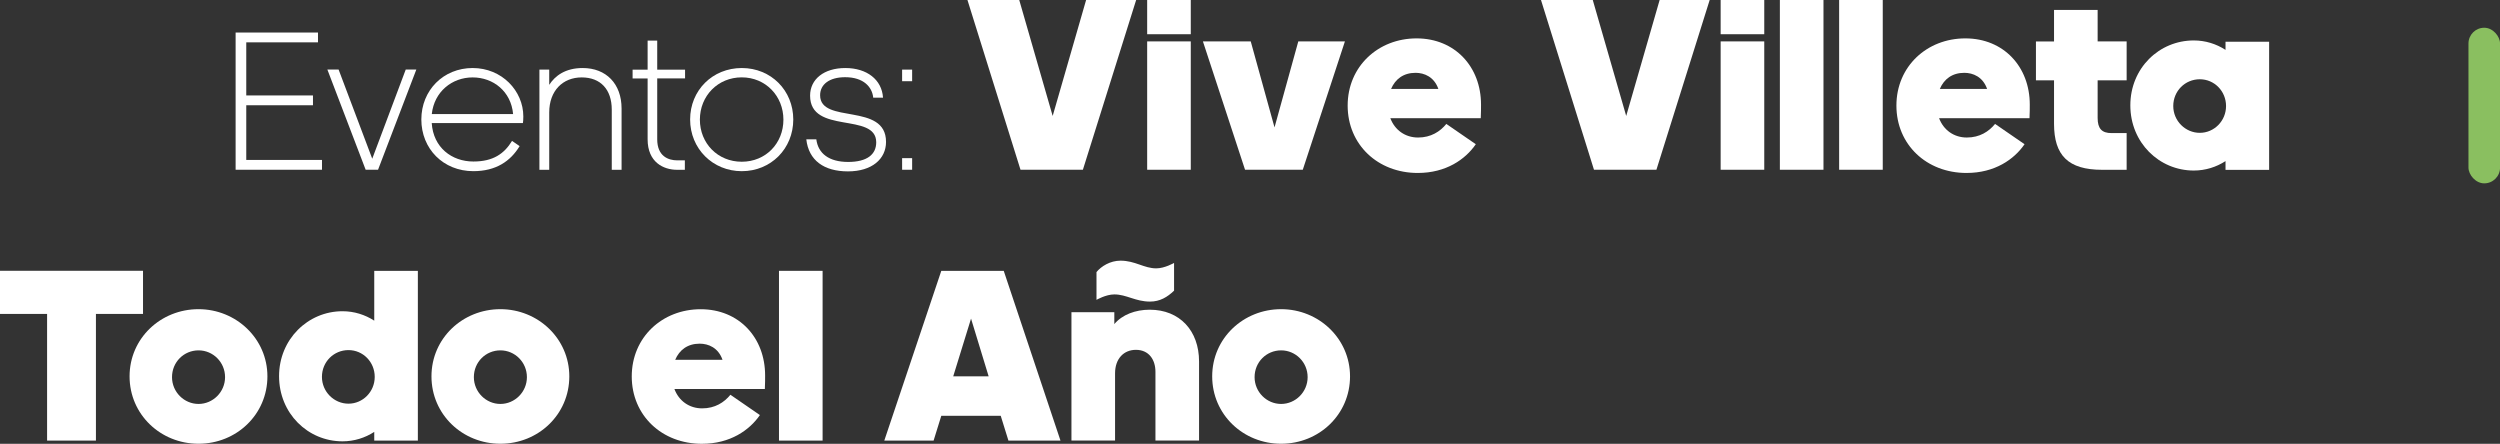
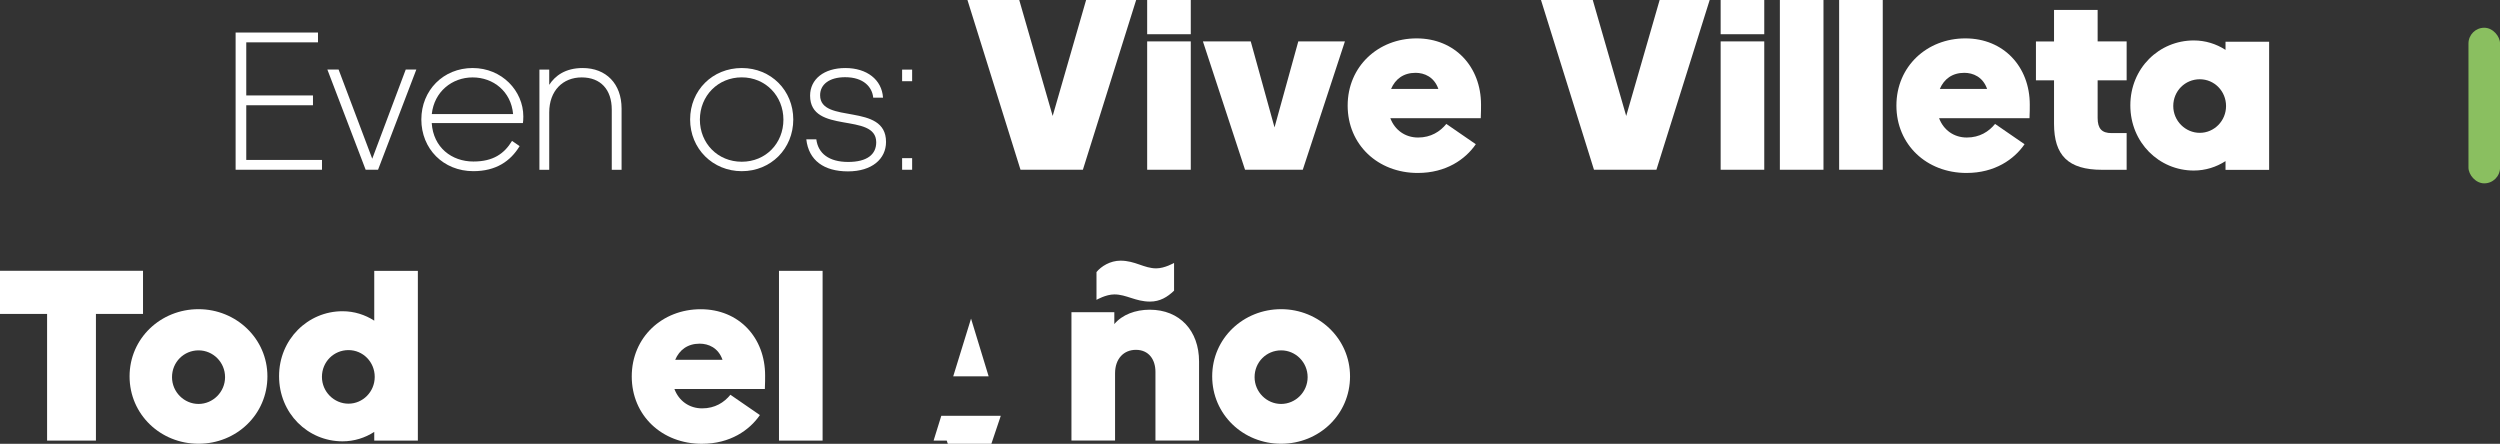
<svg xmlns="http://www.w3.org/2000/svg" id="Capa_2" data-name="Capa 2" viewBox="0 0 474.08 84.16">
  <rect x="0" y="0" width="474.08" height="84.16" fill="#333333" stroke="none" />
  <defs>
    <style>      .cls-1 {        fill: #fff;      }      .cls-1, .cls-2 {        stroke-width: 0px;      }      .cls-2 {        fill: #8abf60;      }    </style>
  </defs>
  <g id="LEONORA_BARRAGAN" data-name="LEONORA BARRAGAN">
    <g>
      <path class="cls-1" d="M44.68,6.17h15.62v1.86h-13.6v10.07h12.65v1.86h-12.65v10.37h14.36v1.86h-16.38V6.17Z" />
      <path class="cls-1" d="M69.34,32.19l-7.26-19h2.13l6.38,16.91,6.35-16.91h2.01l-7.26,19h-2.36Z" />
      <path class="cls-1" d="M89.78,32.46c-5.74,0-9.88-4.26-9.88-9.8s4.18-9.76,9.73-9.76,9.61,4.33,9.61,9.19c0,.61-.04,1.03-.08,1.25h-17.29c.3,4.64,3.8,7.29,7.9,7.29,3.76,0,5.85-1.48,7.33-3.91l1.44.99c-1.75,2.89-4.52,4.75-8.78,4.75ZM81.88,21.63h15.42c-.38-4.29-3.76-6.95-7.67-6.95s-7.29,2.7-7.75,6.95Z" />
      <path class="cls-1" d="M117.87,20.57v11.63h-1.86v-11.4c0-3.84-2.13-6.12-5.7-6.12s-6.16,2.51-6.16,6.65v10.87h-1.86V13.2h1.86v2.89c1.1-1.71,3.04-3.19,6.35-3.19,4.45,0,7.37,3,7.37,7.67Z" />
-       <path class="cls-1" d="M129.91,13.2v1.67h-5.28v11.55c0,3.19,2.09,3.99,3.8,3.99h1.44v1.79h-1.48c-2.58,0-5.58-1.44-5.58-5.77v-11.55h-2.85v-1.67h2.85v-5.51h1.82v5.51h5.28Z" />
      <path class="cls-1" d="M150.43,22.66c0,5.55-4.25,9.8-9.76,9.8s-9.8-4.26-9.8-9.8,4.25-9.76,9.8-9.76,9.76,4.26,9.76,9.76ZM132.72,22.69c0,4.48,3.38,7.98,7.94,7.98s7.9-3.5,7.9-7.98-3.38-8.02-7.9-8.02-7.94,3.5-7.94,8.02Z" />
      <path class="cls-1" d="M154.8,26.42c.34,2.7,2.43,4.29,6.04,4.29s5.32-1.44,5.32-3.72c0-5.78-12.54-1.41-12.54-8.85,0-3.12,2.62-5.24,6.69-5.24s6.92,2.2,7.14,5.62h-1.86c-.19-1.98-1.79-3.88-5.32-3.88-3,0-4.75,1.37-4.75,3.42,0,5.58,12.5,1.29,12.5,8.85,0,3.23-2.66,5.59-7.22,5.59s-7.45-2.09-7.9-6.08h1.9Z" />
      <path class="cls-1" d="M171.07,15.4v-2.2h1.9v2.2h-1.9ZM171.07,32.19v-2.2h1.9v2.2h-1.9Z" />
      <path class="cls-1" d="M193.52,32.19L183.46,0h9.82l6.34,21.99,6.34-21.99h9.49l-10.1,32.19h-11.84Z" />
      <path class="cls-1" d="M217.54,6.49V0h8.27v6.49h-8.27ZM217.54,32.19V7.85h8.27v24.34h-8.27Z" />
      <path class="cls-1" d="M236.1,32.19l-7.99-24.34h9.07l4.51,16.31,4.51-16.31h8.84l-7.99,24.34h-10.95Z" />
      <path class="cls-1" d="M268.86,32.8c-7.57,0-13.3-5.36-13.3-12.78s5.78-12.74,13.07-12.74,12.22,5.4,12.22,12.55c0,.14,0,2.16-.05,2.58h-17.15c.85,2.26,2.82,3.67,5.26,3.67s4.18-1.13,5.36-2.58l5.59,3.85c-1.97,2.87-5.64,5.45-11,5.45ZM263.78,16.87h8.98c-.8-2.3-2.68-3.06-4.32-3.06-2.3,0-3.85,1.18-4.65,3.06Z" />
      <path class="cls-1" d="M302.27,32.19L292.22,0h9.82l6.34,21.99,6.34-21.99h9.49l-10.1,32.19h-11.84Z" />
      <path class="cls-1" d="M326.29,6.49V0h8.27v6.49h-8.27ZM326.29,32.19V7.85h8.27v24.34h-8.27Z" />
      <path class="cls-1" d="M337.52,32.19V0h8.27v32.19h-8.27Z" />
      <path class="cls-1" d="M348.76,32.19V0h8.27v32.19h-8.27Z" />
      <path class="cls-1" d="M372.92,32.8c-7.57,0-13.3-5.36-13.3-12.78s5.78-12.74,13.07-12.74,12.22,5.4,12.22,12.55c0,.14,0,2.16-.05,2.58h-17.15c.85,2.26,2.82,3.67,5.26,3.67s4.18-1.13,5.36-2.58l5.59,3.85c-1.97,2.87-5.64,5.45-11,5.45ZM367.84,16.87h8.98c-.8-2.3-2.68-3.06-4.32-3.06-2.3,0-3.85,1.18-4.65,3.06Z" />
      <path class="cls-1" d="M403.28,7.85v7.38h-5.5v7.14c0,2.02.8,2.87,2.63,2.87h2.87v6.96h-4.65c-6.44,0-9.12-2.73-9.12-8.74v-8.22h-3.43v-7.38h3.43V1.88h8.27v5.97h5.5Z" />
      <path class="cls-1" d="M422.03,30.55c-1.74,1.13-3.81,1.79-6.02,1.79-6.58,0-12.03-5.31-12.03-12.36s5.45-12.31,12.03-12.31c2.21,0,4.28.66,6.02,1.79v-1.55h8.27v24.3h-8.27v-1.65ZM412.12,20.11c0,2.82,2.3,5.08,5.03,5.08s4.98-2.26,4.98-5.08-2.21-5.08-4.98-5.08-5.03,2.21-5.03,5.08Z" />
    </g>
    <g>
      <path class="cls-1" d="M8.93,83.55v-24.02H0v-8.18h27.12v8.18h-8.93v24.02h-9.26Z" />
      <path class="cls-1" d="M50.71,71.37c0,7.24-5.88,12.78-13.07,12.78s-13.07-5.55-13.07-12.78,5.92-12.74,13.07-12.74,13.07,5.59,13.07,12.74ZM32.62,71.52c0,2.82,2.3,5.08,5.03,5.08s5.03-2.26,5.03-5.08-2.26-5.08-5.03-5.08-5.03,2.21-5.03,5.08Z" />
      <path class="cls-1" d="M52.92,71.33c0-6.96,5.45-12.31,12.03-12.31,2.21,0,4.28.66,6.02,1.79v-9.45h8.27v32.19h-8.27v-1.65c-1.74,1.13-3.81,1.79-6.02,1.79-6.58,0-12.03-5.31-12.03-12.36ZM61.05,71.47c0,2.82,2.3,5.08,5.03,5.08s4.98-2.26,4.98-5.08-2.21-5.08-4.98-5.08-5.03,2.21-5.03,5.08Z" />
-       <path class="cls-1" d="M107.96,71.37c0,7.24-5.88,12.78-13.07,12.78s-13.07-5.55-13.07-12.78,5.92-12.74,13.07-12.74,13.07,5.59,13.07,12.74ZM89.86,71.52c0,2.82,2.3,5.08,5.03,5.08s5.03-2.26,5.03-5.08-2.26-5.08-5.03-5.08-5.03,2.21-5.03,5.08Z" />
      <path class="cls-1" d="M133.1,84.16c-7.57,0-13.3-5.36-13.3-12.78s5.78-12.74,13.07-12.74,12.22,5.4,12.22,12.55c0,.14,0,2.16-.05,2.58h-17.15c.85,2.26,2.82,3.67,5.26,3.67s4.18-1.13,5.36-2.58l5.59,3.85c-1.97,2.87-5.64,5.45-11,5.45ZM128.03,68.23h8.98c-.8-2.3-2.68-3.06-4.32-3.06-2.3,0-3.85,1.18-4.65,3.06Z" />
      <path class="cls-1" d="M147.72,83.55v-32.19h8.27v32.19h-8.27Z" />
-       <path class="cls-1" d="M189.78,78.85h-11.28l-1.46,4.7h-9.35l10.81-32.19h11.84l10.76,32.19h-9.87l-1.46-4.7ZM184.14,60.42l-3.38,10.95h6.72l-3.34-10.95Z" />
+       <path class="cls-1" d="M189.78,78.85h-11.28l-1.46,4.7h-9.35h11.84l10.76,32.19h-9.87l-1.46-4.7ZM184.14,60.42l-3.38,10.95h6.72l-3.34-10.95Z" />
      <path class="cls-1" d="M211.31,61.46c1.5-1.79,3.99-2.73,6.72-2.73,5.69,0,9.35,3.99,9.35,9.82v14.99h-8.27v-13.02c0-2.35-1.27-4.18-3.71-4.18-2.26,0-3.95,1.64-3.95,4.46v12.74h-8.27v-24.34h8.13v2.26ZM207.93,51.59c.89-1.08,2.58-2.16,4.56-2.16,2.77,0,4.46,1.46,6.77,1.46,1.6,0,3.38-1.03,3.38-1.03v5.26c-1.27,1.22-2.68,2.07-4.56,2.07-2.77,0-4.46-1.36-6.77-1.36-1.6,0-3.38,1.03-3.38,1.03v-5.26Z" />
      <path class="cls-1" d="M256.01,71.37c0,7.24-5.88,12.78-13.07,12.78s-13.07-5.55-13.07-12.78,5.92-12.74,13.07-12.74,13.07,5.59,13.07,12.74ZM237.91,71.52c0,2.82,2.3,5.08,5.03,5.08s5.03-2.26,5.03-5.08-2.26-5.08-5.03-5.08-5.03,2.21-5.03,5.08Z" />
    </g>
    <rect class="cls-2" x="468.09" y="5.27" width="5.99" height="29.51" rx="2.99" ry="2.99" transform="translate(942.18 40.04) rotate(-180)" />
  </g>
</svg>